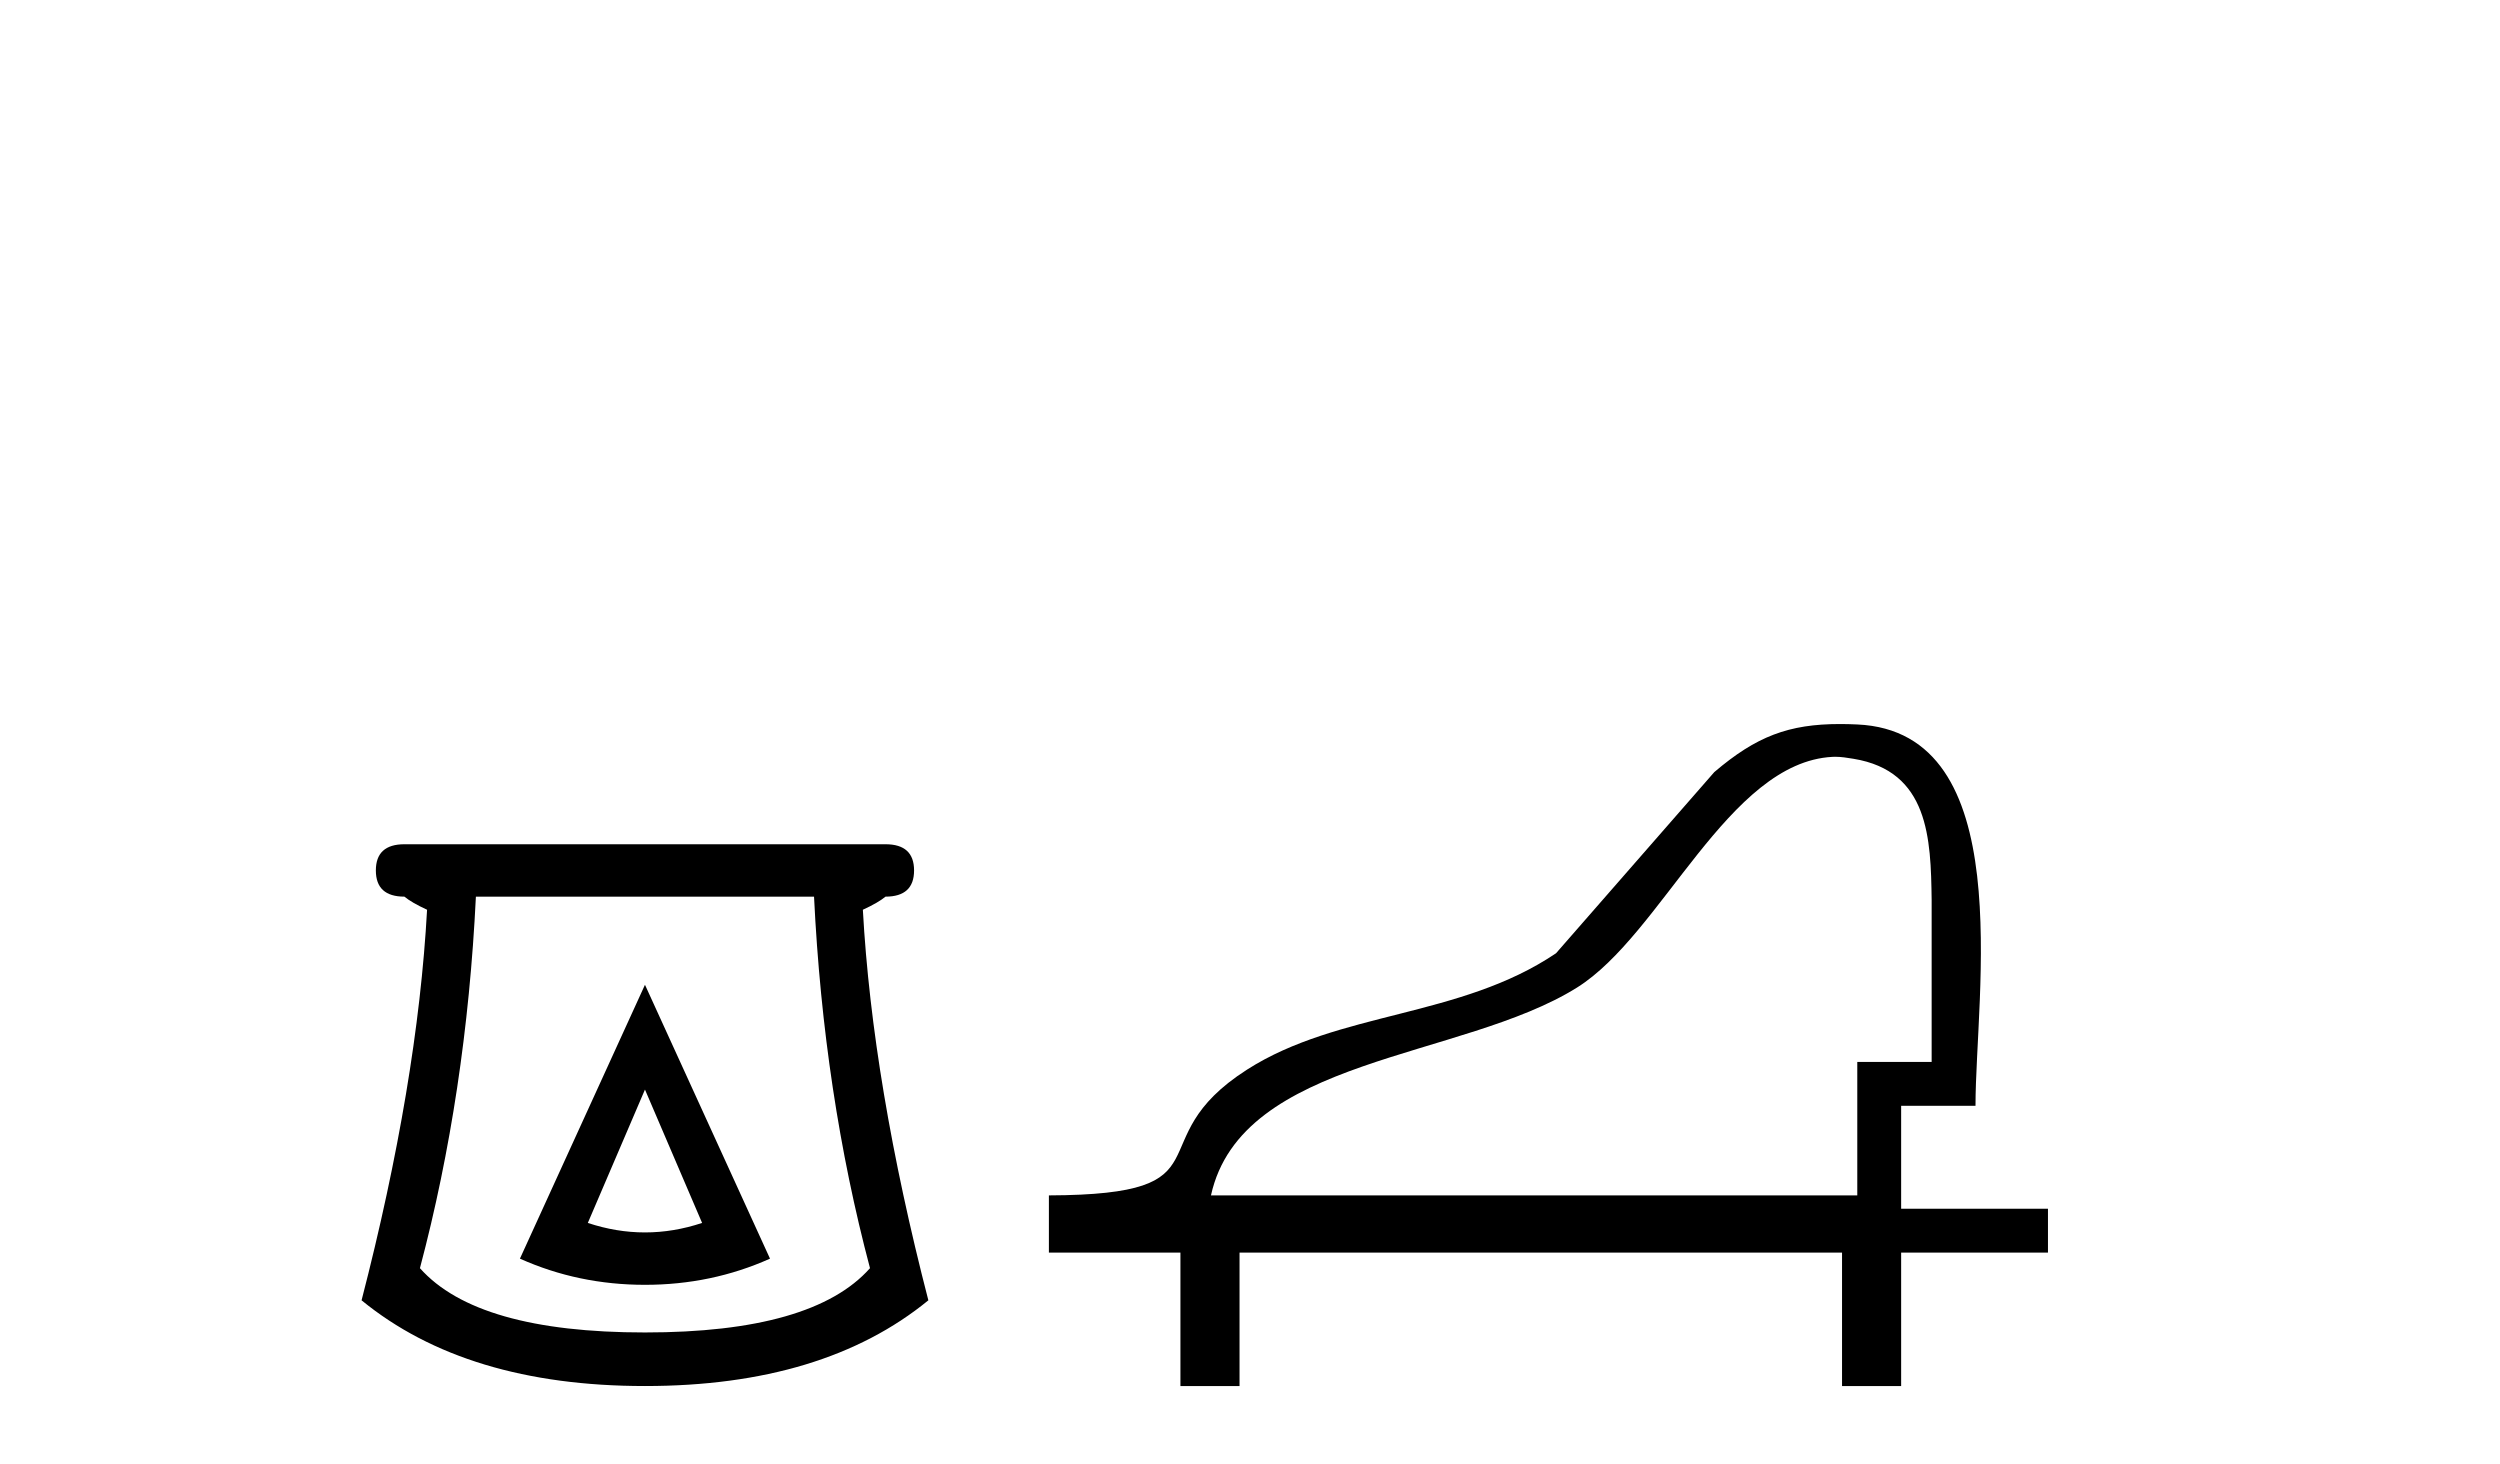
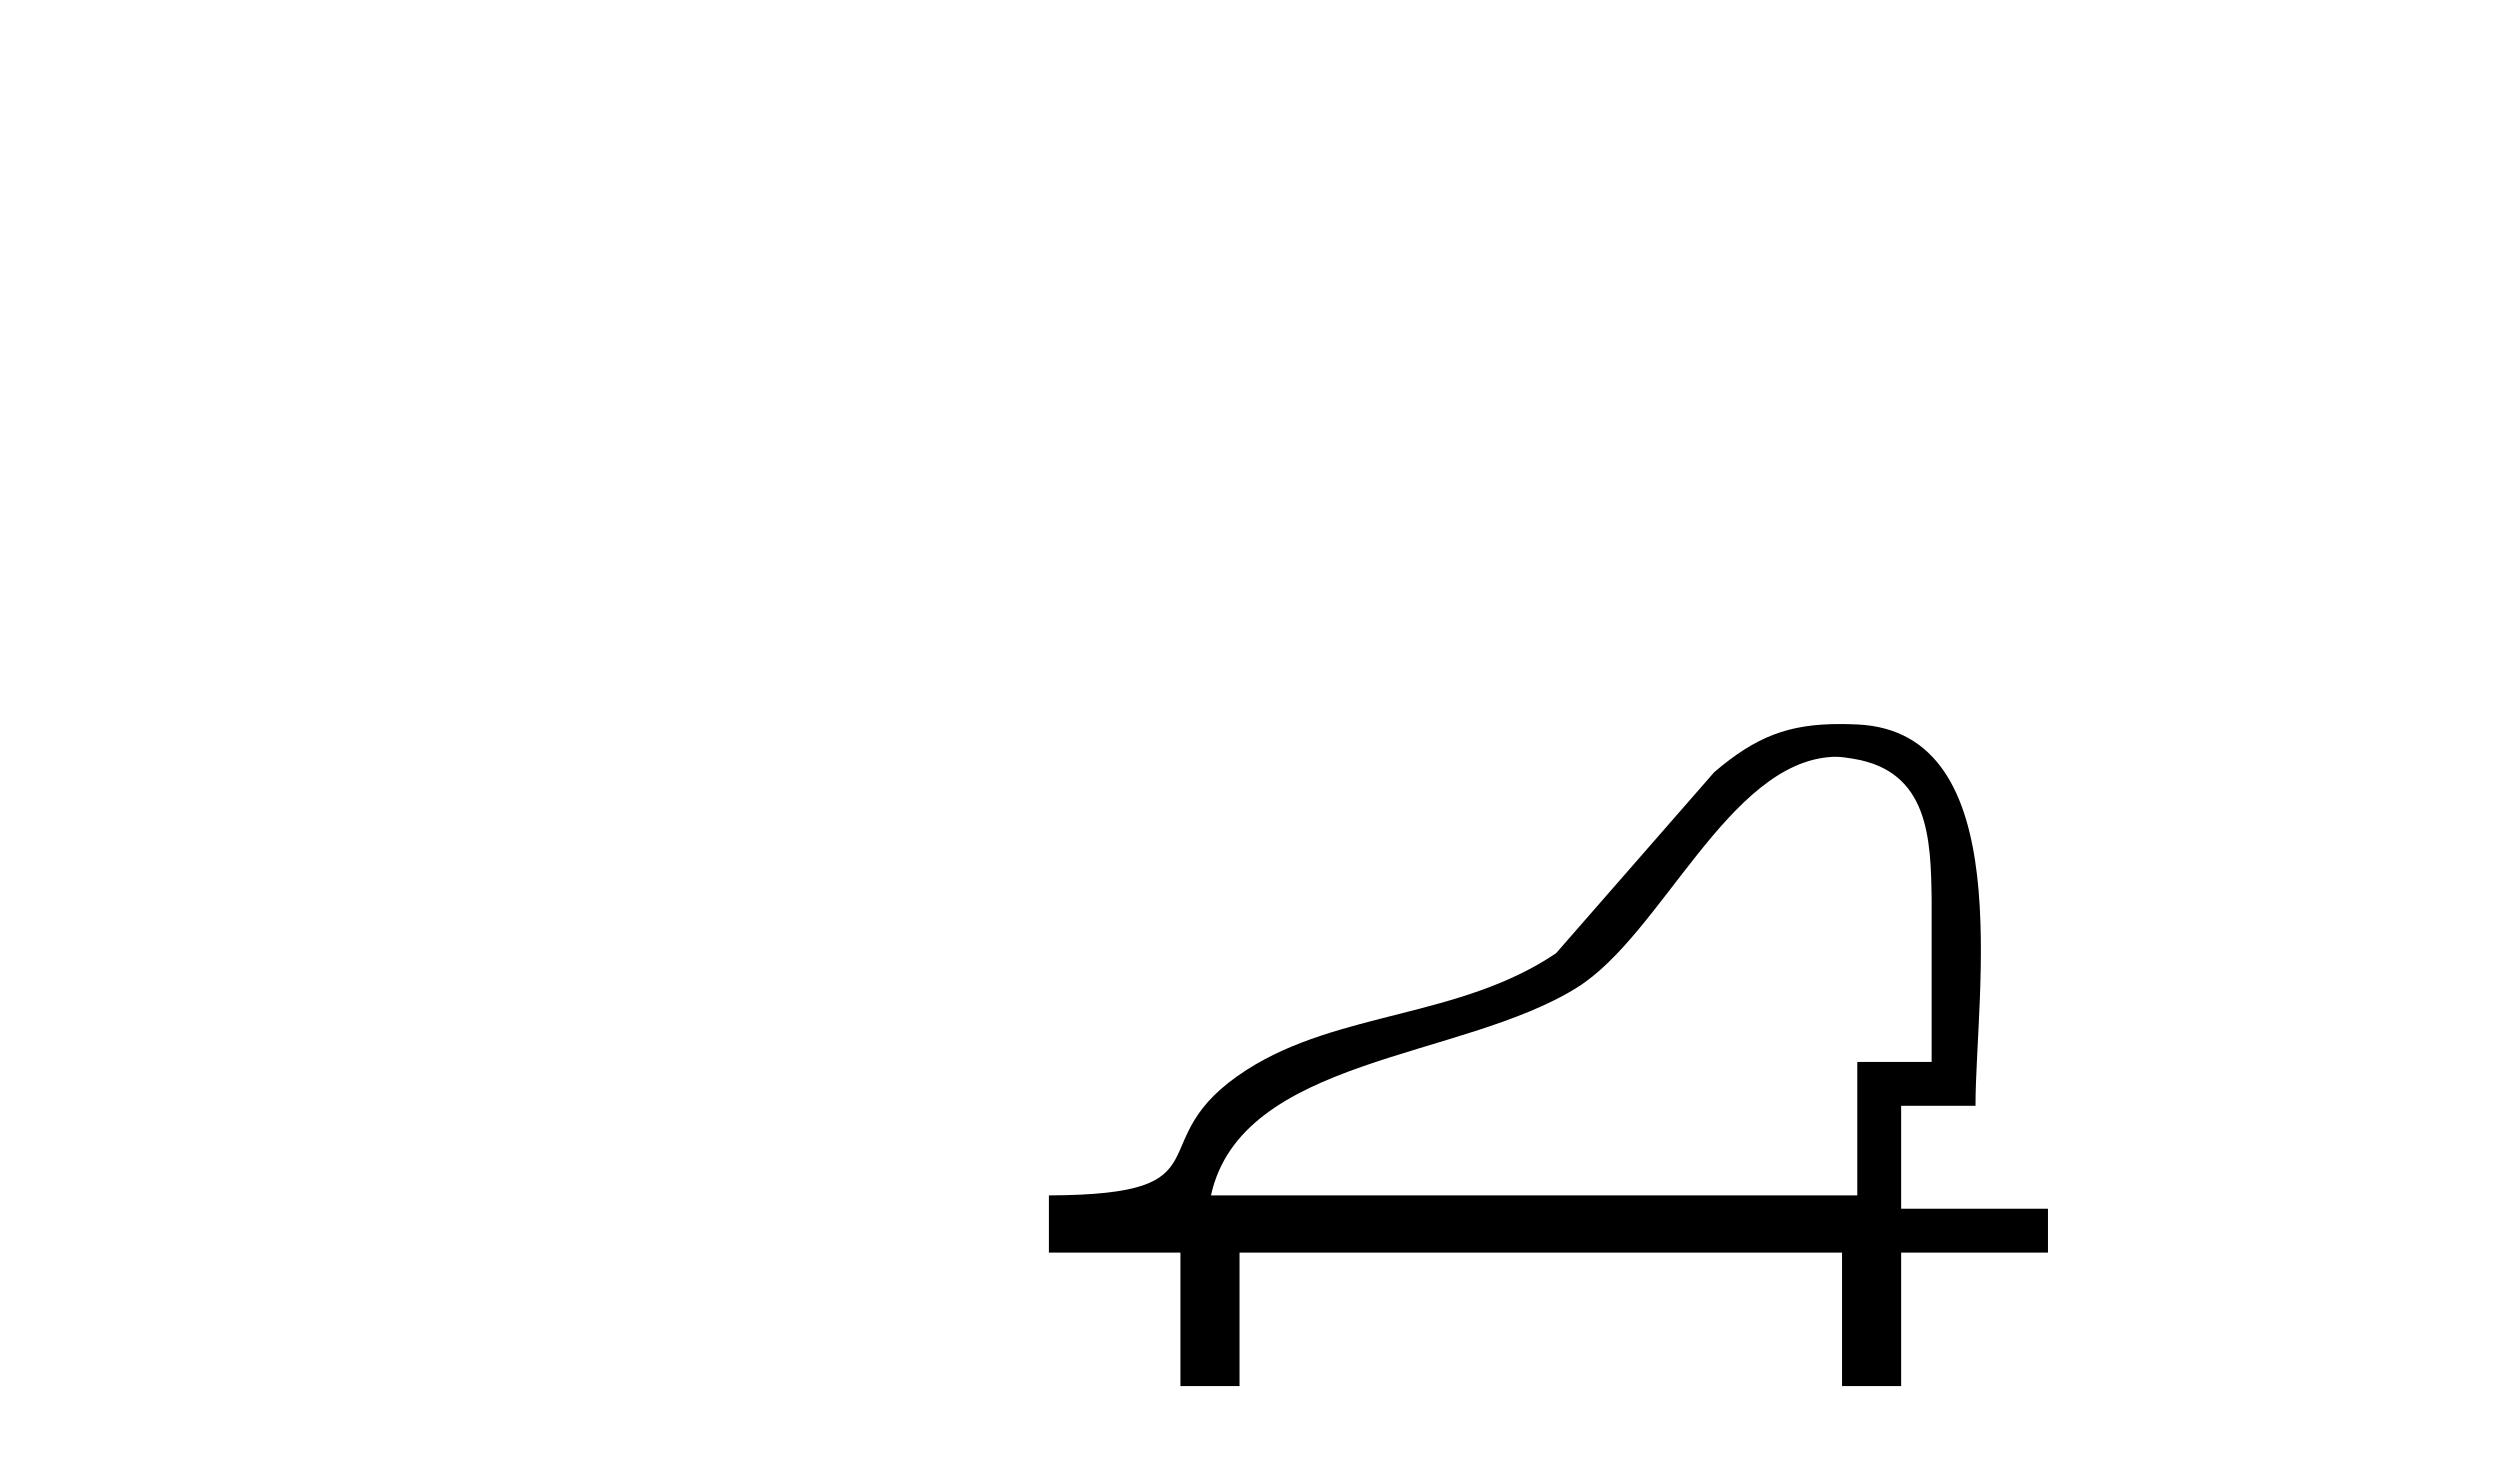
<svg xmlns="http://www.w3.org/2000/svg" width="70.0" height="41.0">
-   <path d="M 18.059 30.508 L 19.659 34.242 Q 18.859 34.508 18.059 34.508 Q 17.259 34.508 16.459 34.242 L 18.059 30.508 ZM 18.059 27.574 L 14.558 35.242 Q 16.192 35.975 18.059 35.975 Q 19.926 35.975 21.56 35.242 L 18.059 27.574 ZM 22.793 25.106 Q 23.06 30.608 24.36 35.509 Q 22.76 37.309 18.059 37.309 Q 13.358 37.309 11.758 35.509 Q 13.058 30.608 13.325 25.106 ZM 11.324 23.639 Q 10.524 23.639 10.524 24.373 Q 10.524 25.106 11.324 25.106 Q 11.524 25.273 11.958 25.473 Q 11.691 30.341 10.124 36.409 Q 13.058 38.809 18.059 38.809 Q 23.06 38.809 25.994 36.409 Q 24.427 30.341 24.16 25.473 Q 24.594 25.273 24.794 25.106 Q 25.594 25.106 25.594 24.373 Q 25.594 23.639 24.794 23.639 Z" style="fill:#000000;stroke:none" />
  <path d="M 51.389 21.19 C 51.556 21.19 51.72 21.217 51.897 21.246 C 54.006 21.591 54.064 23.475 54.086 25.196 L 54.086 29.734 L 52.004 29.734 L 52.004 33.471 L 33.907 33.471 C 34.761 29.594 40.93 29.67 44.156 27.652 C 46.536 26.164 48.388 21.345 51.31 21.192 C 51.336 21.191 51.362 21.19 51.389 21.19 ZM 51.521 20.273 C 50.087 20.273 49.179 20.614 48 21.619 L 43.569 26.691 C 40.883 28.506 37.488 28.308 34.921 29.947 C 31.768 31.961 34.573 33.451 29.369 33.471 L 29.369 35.072 L 33.052 35.072 L 33.052 38.809 L 34.707 38.809 L 34.707 35.072 L 51.577 35.072 L 51.577 38.809 L 53.232 38.809 L 53.232 35.072 L 57.343 35.072 L 57.343 33.845 L 53.232 33.845 L 53.232 30.962 L 55.314 30.962 C 55.314 27.834 56.54 20.488 52.004 20.285 C 51.836 20.277 51.675 20.273 51.521 20.273 Z" style="fill:#000000;stroke:none" />
</svg>